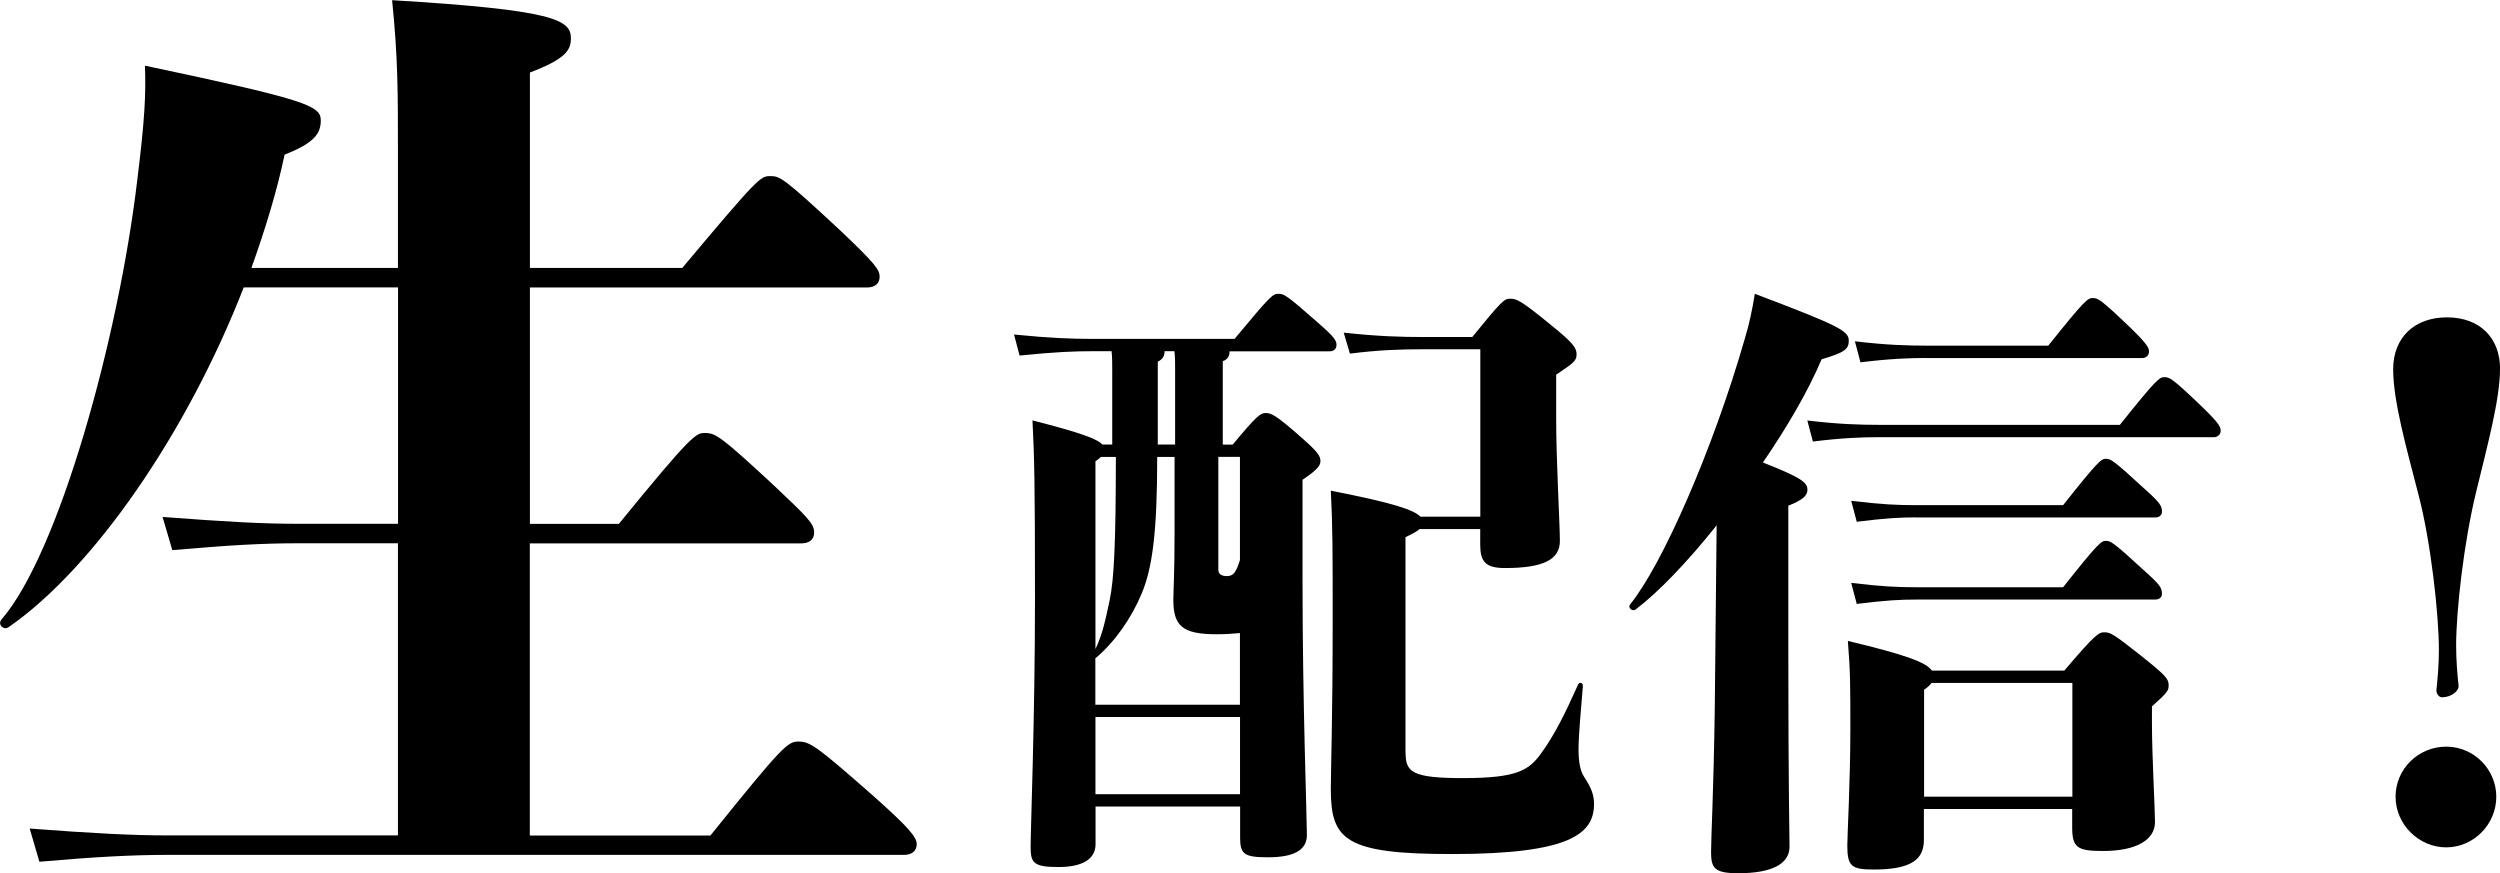
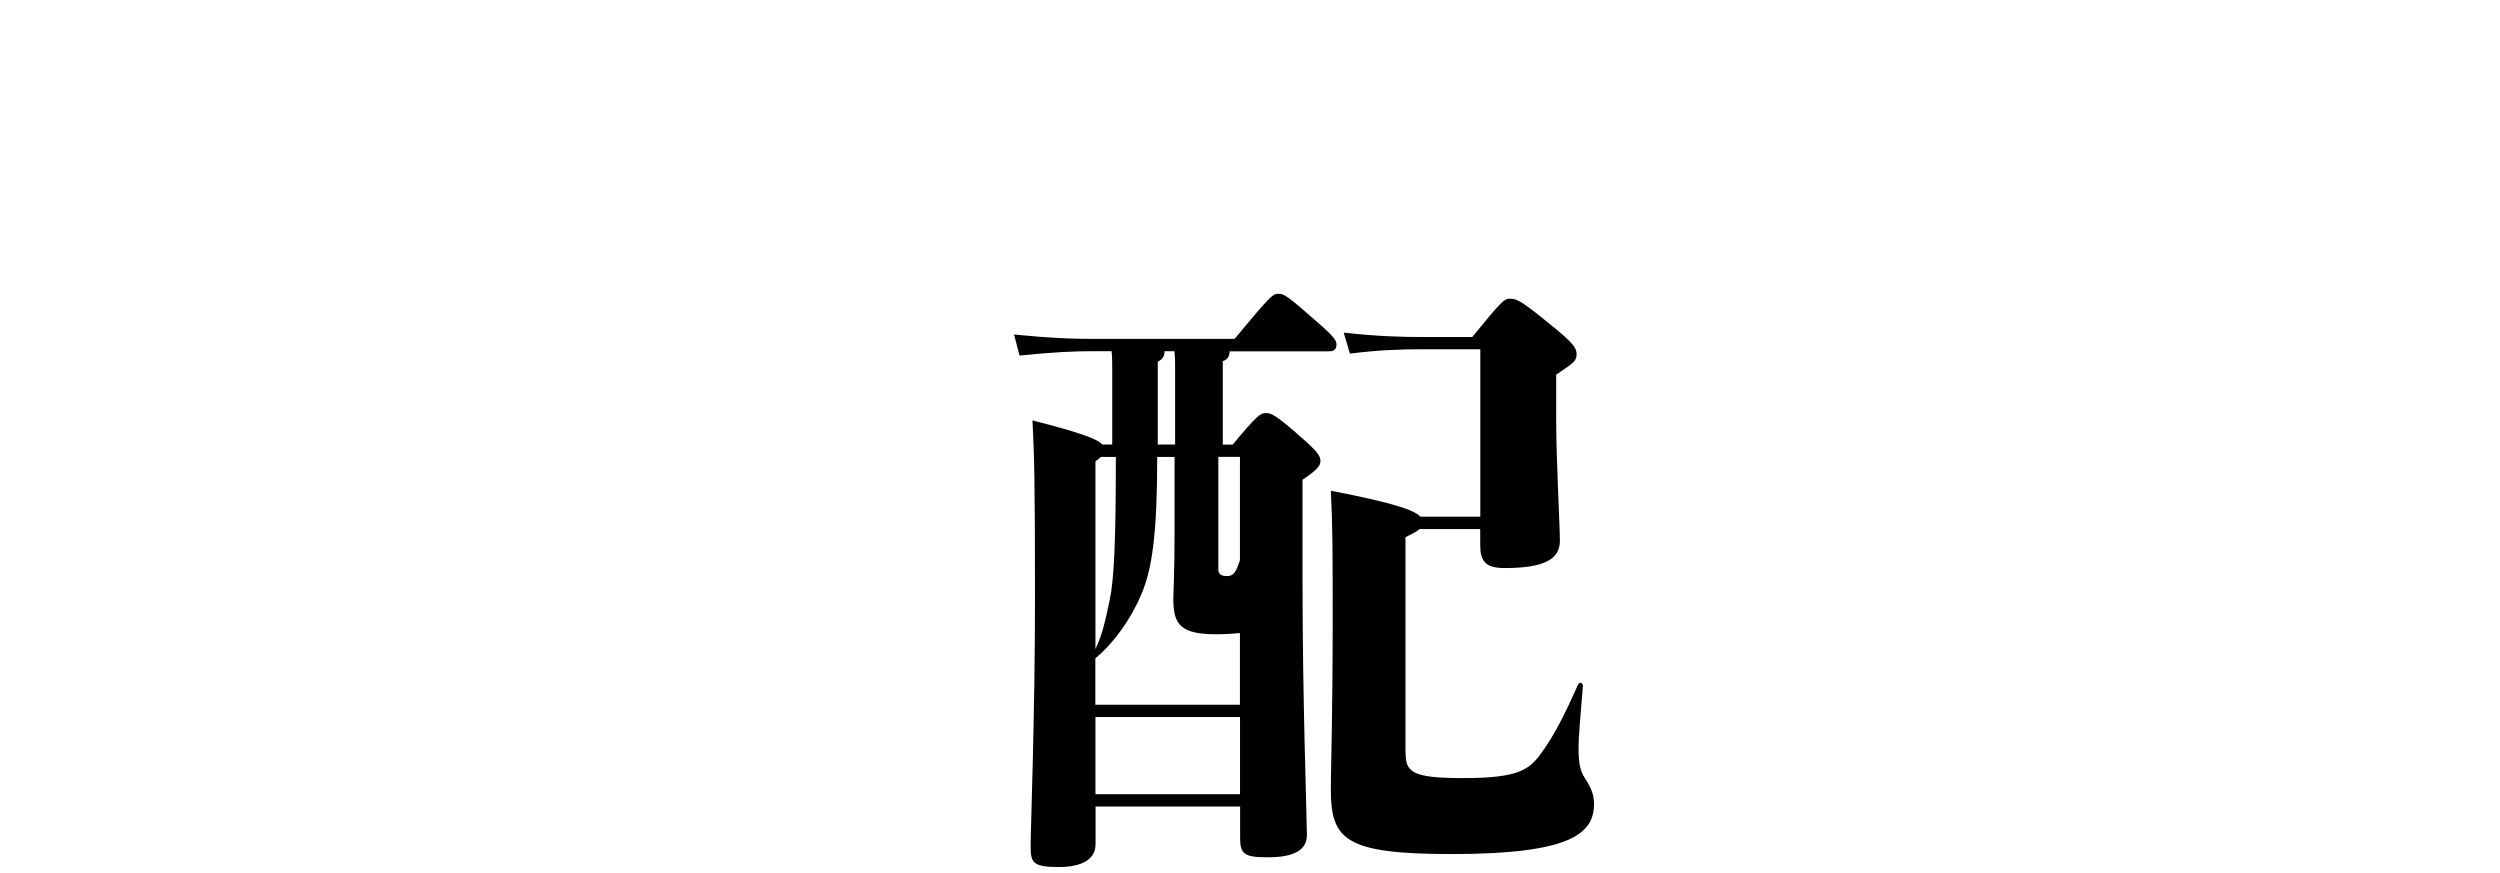
<svg xmlns="http://www.w3.org/2000/svg" id="_レイヤー_2" data-name="レイヤー 2" viewBox="0 0 269.57 94.17">
  <defs>
    <style>
      .cls-1 {
        stroke-width: 0px;
      }
    </style>
  </defs>
  <g id="design">
    <g>
-       <path class="cls-1" d="m76.62,90.07c7.8-9.69,8.32-10.11,9.48-10.11,1.26,0,2,.53,8.11,5.9,3.79,3.37,4.64,4.42,4.64,5.16s-.53,1.16-1.37,1.16H18.05c-3.69,0-7.8.21-13.8.74l-1.05-3.58c6.95.53,11.17.74,14.85.74h24.86v-31.5h-10.85c-3.69,0-7.48.21-13.48.74l-1.05-3.58c6.95.53,10.85.74,14.54.74h10.85v-25.49h-16.64c-6.11,15.7-16.22,30.34-25.39,36.66-.53.32-1.16-.32-.74-.84,6.22-7.16,12.64-30.45,14.64-47.3.84-6.74.95-9.38.84-12.43,17.49,3.69,18.96,4.32,18.96,5.9,0,1.37-.63,2.42-3.9,3.69-.84,4-2.11,8.11-3.58,12.22h15.8v-12.01c0-7.06,0-10.64-.63-16.86,17.49,1.05,19.28,2.11,19.28,4.11,0,1.26-.53,2.21-4.42,3.69v21.07h16.43c8.22-9.8,8.43-9.9,9.48-9.9s1.37.11,7.48,5.79c3.9,3.69,4.32,4.32,4.32,5.06s-.53,1.16-1.37,1.16h-36.34v25.49h9.59c7.9-9.69,8.32-9.8,9.27-9.8,1.16,0,1.69.32,7.37,5.58,3.79,3.58,4.42,4.21,4.42,5.16,0,.74-.53,1.16-1.37,1.16h-29.29v31.5h19.49Z" />
      <path class="cls-1" d="m132.58,37.88c0,.53-.2.87-.73,1.07v8.99h1.07c2.6-3.13,3-3.4,3.53-3.4.6,0,1,.07,4.13,2.86,1.67,1.47,1.8,1.87,1.8,2.33s-.33.93-1.93,2v11.06c0,12.92.47,25.38.47,27.25,0,1.67-1.47,2.4-4.2,2.4-2.53,0-3-.33-3-2.07v-3.4h-15.59v4.06c0,1.6-1.4,2.46-4,2.46-2.73,0-3-.47-3-2.2,0-1.93.47-13.92.47-26.71s-.07-15.19-.27-19.25c5.2,1.33,7,2,7.53,2.6h1.07v-8.13c0-.6,0-1.27-.07-1.93h-2.13c-1.73,0-3.93.07-7.79.47l-.6-2.27c4,.4,6.33.47,8.39.47h15.39c3.93-4.73,4.13-4.86,4.73-4.86s.87.13,4.13,3c2,1.73,2.13,2.06,2.13,2.53,0,.4-.27.67-.73.67h-10.79Zm1.13,30.38c-.67.07-1.53.13-2.53.13-3.73,0-4.66-.93-4.66-3.73,0-.87.13-2.86.13-7.13v-8.26h-1.87c0,8.19-.53,11.99-1.67,14.72s-2.93,5.26-5,7v5h15.59v-7.73Zm-14.99-18.99c-.13.13-.33.27-.6.47v20.25c.8-1.67,1.13-3.4,1.53-5.26.47-2.2.67-6.13.67-15.46h-1.6Zm14.99,36.37v-8.33h-15.59v8.33h15.59Zm-7-37.71v-8.19c0-.53,0-1.2-.07-1.87h-1.07c0,.53-.2.87-.73,1.13v8.93h1.87Zm4.66,1.33v12.19c0,.4.27.67.93.67.73,0,1-.47,1.4-1.73v-11.13h-2.33Zm20.19,31.84c0,2.13.6,2.8,6.2,2.8,5.93,0,7.13-.87,8.46-2.73,1.4-1.93,2.53-4.2,3.93-7.33.13-.33.53-.27.53.13-.2,2.46-.47,5.33-.47,6.79s.2,2.4.6,3c.73,1.13,1.07,1.87,1.07,2.93,0,3.2-2.53,5.4-15.32,5.4-11.53,0-13.06-1.53-13.06-7,0-2.2.2-7.46.2-18.32,0-7.33,0-9.99-.2-13.86,6.79,1.33,8.93,2.06,9.66,2.8h6.46v-18.05h-6.2c-2.33,0-4.73.07-7.86.47l-.67-2.26c3.73.4,6.2.47,8.53.47h5.33c3.2-3.93,3.46-4.13,4.06-4.13.73,0,1.13.13,4.46,2.86,2.4,1.93,2.73,2.47,2.73,3.13,0,.73-.33.93-2.2,2.2v4.8c0,4.4.4,11.46.4,13.12,0,2-1.73,2.93-5.93,2.93-2.13,0-2.66-.73-2.66-2.53v-1.67h-6.53c-.33.27-.8.53-1.53.87v23.18Z" />
-       <path class="cls-1" d="m185.09,56.66c-3.13,3.93-6.33,7.26-8.73,9.06-.33.27-.87-.2-.6-.53,3.46-4.26,8.93-16.65,12.39-28.71.47-1.53.8-3.13,1.07-4.8,9.13,3.46,10.13,4,10.13,5.06,0,.87-.4,1.27-2.93,2-1.46,3.46-3.73,7.33-6.33,11.13,4.06,1.6,4.8,2.13,4.8,2.93,0,.6-.4,1.07-2.06,1.73v14.92c0,16.06.13,20.19.13,21.85,0,1.87-1.93,2.86-5.53,2.86-2.53,0-2.93-.53-2.93-2.27s.27-6.26.4-15.52l.2-19.72Zm43.5-10.86c4-5,4.26-5.13,4.8-5.13s.8.07,4.06,3.2c1.93,1.87,2,2.2,2,2.6,0,.33-.27.67-.73.67h-36.11c-1.73,0-3.93.07-7.13.47l-.6-2.27c3.33.4,5.66.47,7.73.47h25.98Zm-6,26.51c3.4-4,3.73-4.13,4.33-4.13s.93.13,3.86,2.46c2.87,2.27,3.06,2.6,3.06,3.26,0,.53-.07.73-1.8,2.27v1.87c0,3.33.33,9.33.33,10.59,0,2-2.13,3.13-5.6,3.13-2.73,0-3.33-.33-3.33-2.53v-2h-15.99v3.33c0,2.06-1.27,3.2-5.4,3.2-2.4,0-2.86-.33-2.86-2.6,0-1.07.33-6.93.33-12.59,0-4.6,0-6.2-.27-9.46,6.4,1.53,8.46,2.33,9.06,3.2h14.26Zm-16.05-16.52c-1.6,0-3.13.07-6.33.47l-.6-2.26c3.33.4,5,.47,6.93.47h15.92c3.8-4.8,4.13-5,4.6-5,.53,0,.8.13,4.06,3.13,1.8,1.6,2,1.93,2,2.6,0,.33-.27.6-.73.6h-25.85Zm-6.93,7.06c3.33.4,5,.47,6.93.47h15.92c3.8-4.8,4.13-5,4.6-5,.53,0,.8.13,4.06,3.13,1.8,1.6,2,1.93,2,2.6,0,.33-.27.6-.73.6h-25.85c-1.6,0-3.13.07-6.33.47l-.6-2.27Zm8.13-24.25c-1.73,0-3.93.07-7.13.47l-.6-2.27c3.33.4,5.66.47,7.73.47h13.12c4-5,4.26-5.13,4.8-5.13s.8.07,4.06,3.2c1.93,1.87,2,2.2,2,2.6,0,.33-.27.67-.73.67h-23.25Zm15.72,47.3v-12.26h-15.19c-.13.2-.4.47-.8.73v11.53h15.99Z" />
-       <path class="cls-1" d="m269.57,39.81c0,3.2-1.33,8.13-2.53,13.06-1.4,5.66-2.2,13.12-2.2,16.72,0,1.53.13,3.2.27,4.4,0,.53-.8,1.2-1.8,1.2-.33,0-.6-.4-.6-.73.13-1.27.27-2.73.27-4.4,0-3.8-.87-11.66-2.2-16.72-1.27-4.93-2.73-10.06-2.73-13.52s2.33-5.6,5.8-5.6,5.73,2.13,5.73,5.6Zm-.4,46.1c0,3-2.46,5.46-5.4,5.46s-5.46-2.46-5.46-5.46,2.46-5.4,5.46-5.4,5.4,2.46,5.4,5.4Z" />
    </g>
  </g>
</svg>